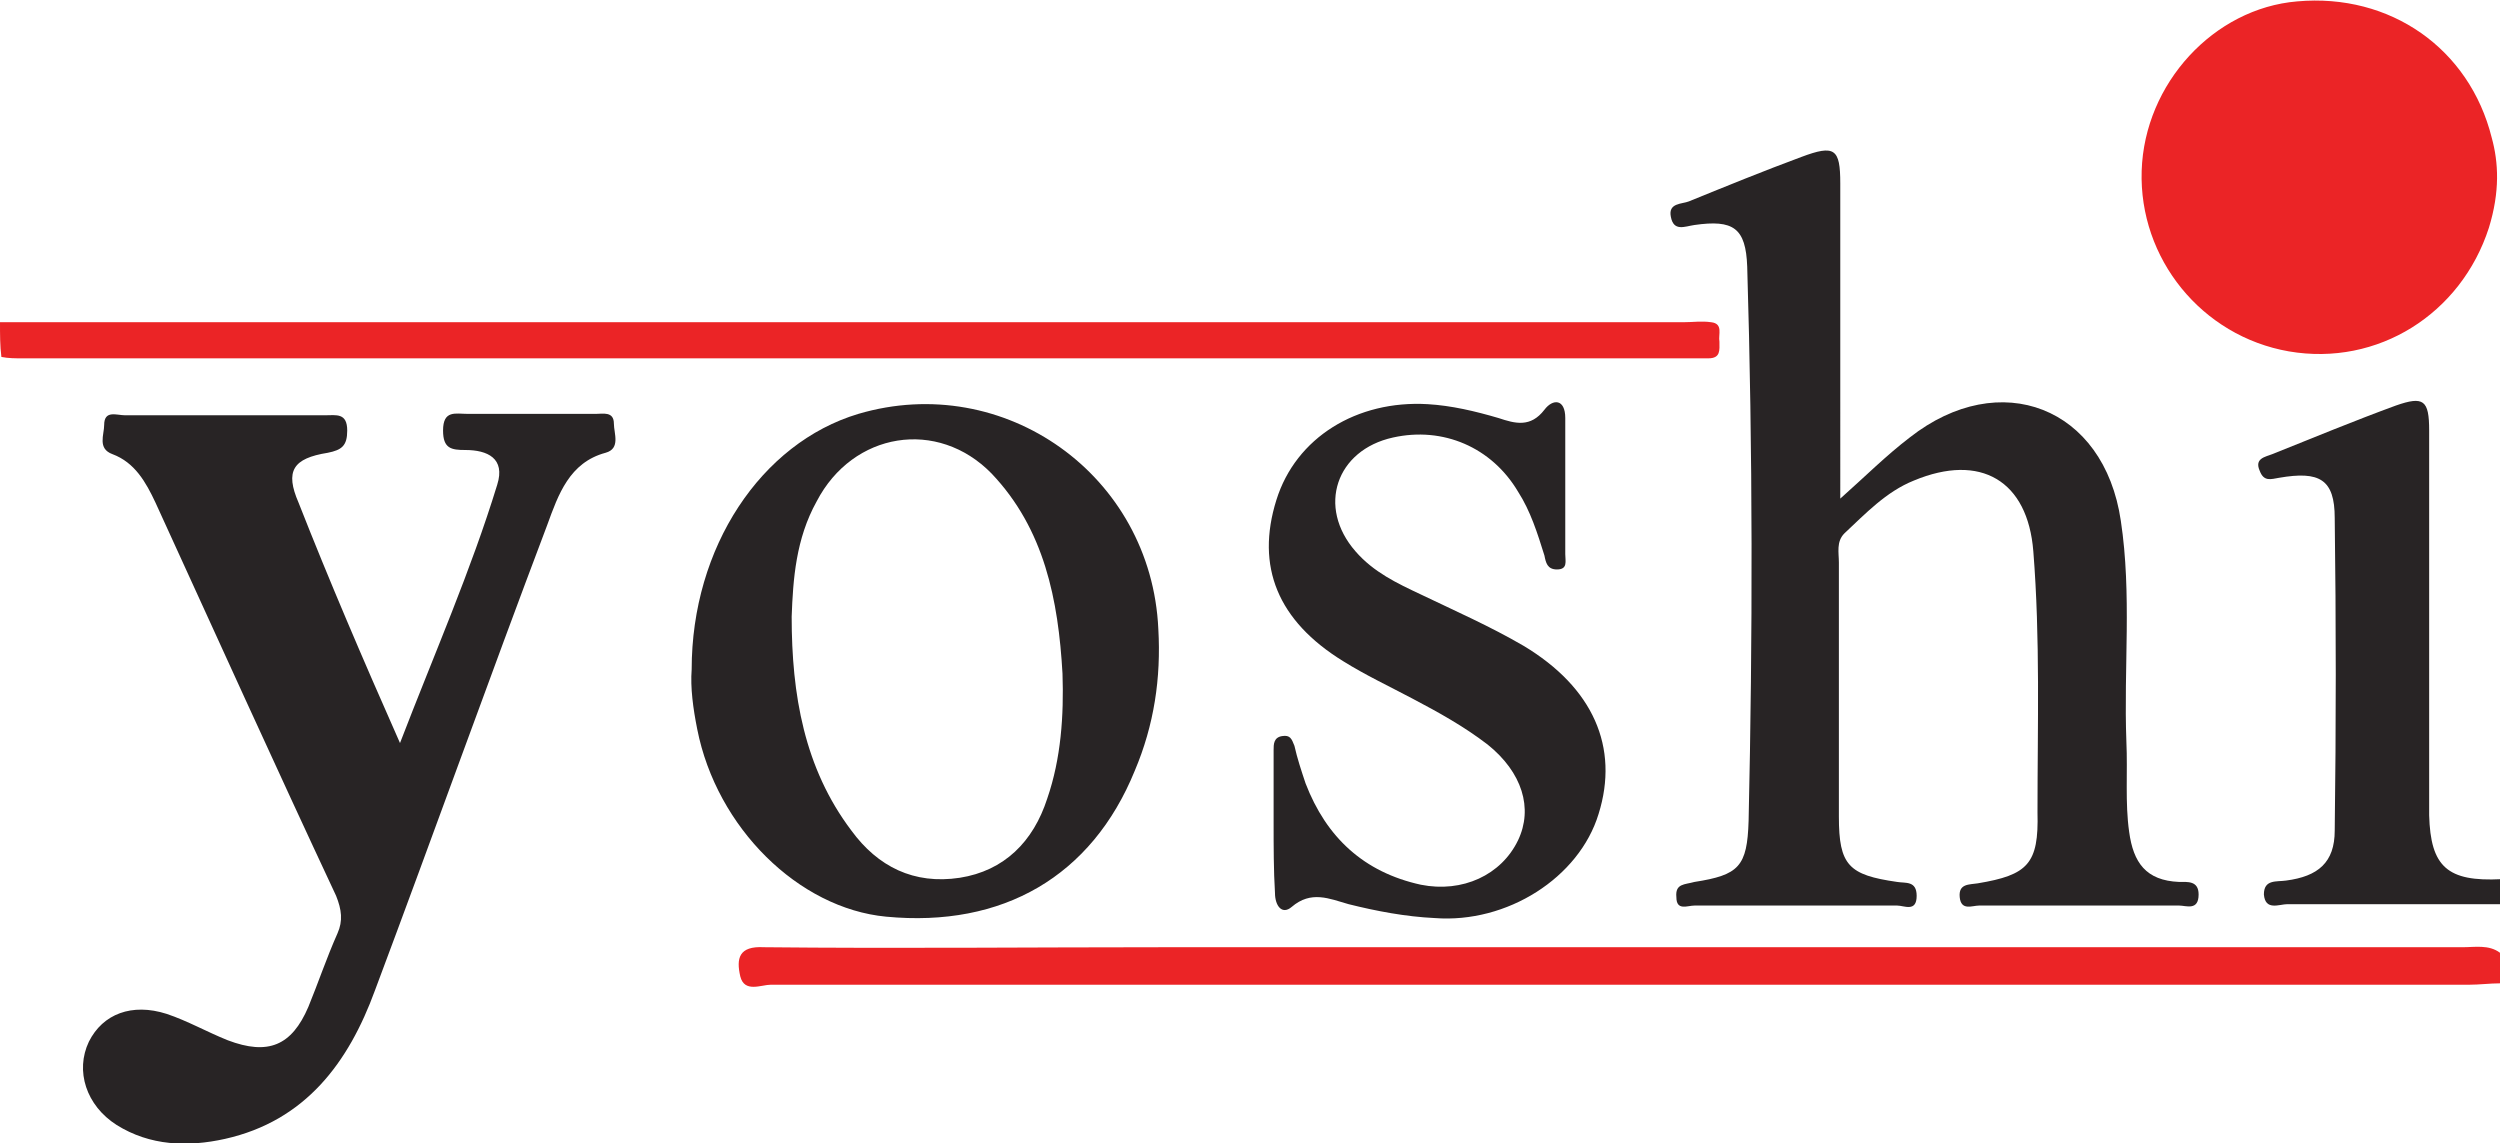
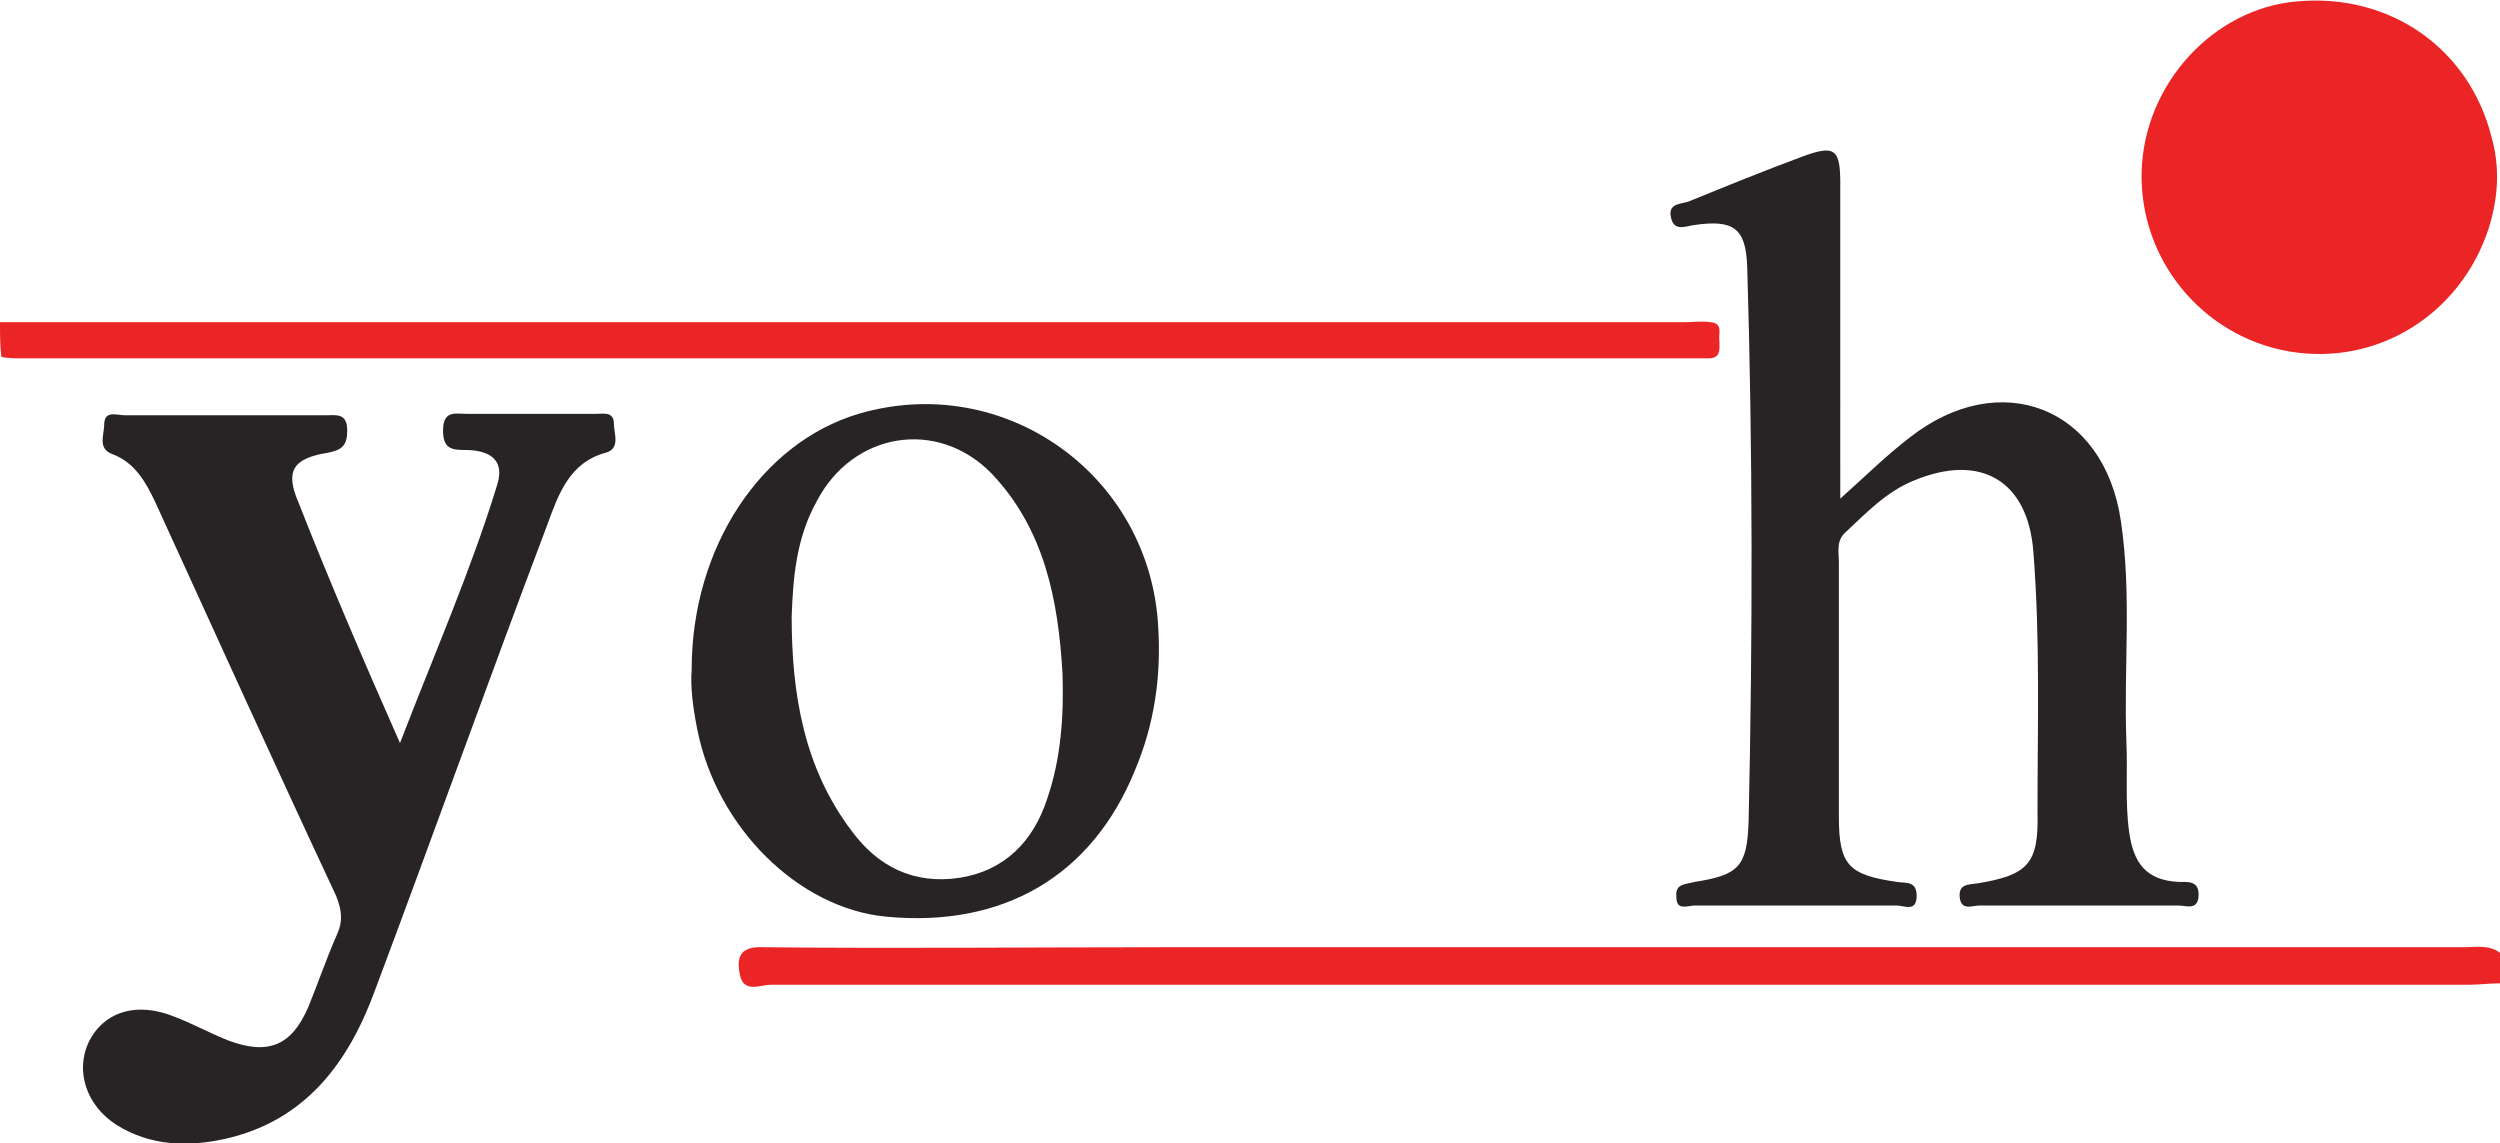
<svg xmlns="http://www.w3.org/2000/svg" version="1.1" id="Layer_1" x="0px" y="0px" viewBox="0 0 180 82.3" style="enable-background:new 0 0 180 82.3;" xml:space="preserve">
  <style type="text/css">
	.st0{fill:#EB2426;}
	.st1{fill:#282425;}
</style>
  <g>
    <path class="st0" d="M179.2,16.4c-2,6.2-8,10-14.4,8.9c-6.3-1.1-10.8-6.7-10.6-13c0.2-6.3,5.2-11.7,11.2-12.2   c6.7-0.6,12.4,3.4,14,9.8C179.9,11.7,180,13.8,179.2,16.4z" />
    <path class="st0" d="M180,70.8c-0.7,0-1.5,0.1-2.2,0.1c-40.8,0-81.5,0-122.3,0c-0.7,0-1.9,0.6-2.2-0.6C53,69,53.2,68.1,55,68.2   c9.6,0.1,19.2,0,28.8,0c31.2,0,62.3,0,93.5,0c0.9,0,1.9-0.2,2.7,0.4C180,69.4,180,70.1,180,70.8z" />
    <path class="st0" d="M0,23.2c40.4,0,80.8,0,121.2,0c0.7,0,1.3-0.1,2,0c0.9,0.1,0.5,0.9,0.6,1.4c0,0.6,0.1,1.2-0.8,1.2   c-0.4,0-0.9,0-1.3,0c-40,0-80.1,0-120.1,0c-0.5,0-1,0-1.5-0.1C0,24.9,0,24.1,0,23.2z" />
-     <path class="st1" d="M180,65.1c-5.1,0-10.2,0-15.3,0c-0.6,0-1.6,0.5-1.7-0.7c0-1.1,0.9-0.9,1.6-1c2.3-0.3,3.5-1.3,3.5-3.6   c0.1-7.5,0.1-15,0-22.5c0-2.8-1.1-3.4-4-2.9c-0.6,0.1-1.1,0.3-1.4-0.5c-0.4-0.9,0.4-1,0.9-1.2c3-1.2,5.9-2.4,8.9-3.5   c2-0.7,2.4-0.4,2.4,1.8c0,8.7,0,17.5,0,26.2c0,0.5,0,1,0,1.5c0.1,3.7,1.3,4.8,5.2,4.6C180,64,180,64.6,180,65.1z" />
    <path class="st1" d="M132.5,35.9c1.8-1.6,3.3-3.1,5-4.4c6.5-5.1,14-2.2,15.2,6c0.8,5.3,0.2,10.6,0.4,15.9c0.1,2.2-0.1,4.4,0.2,6.5   c0.3,2.2,1.2,3.5,3.6,3.6c0.6,0,1.4-0.1,1.4,0.9c0,1.2-0.9,0.8-1.4,0.8c-4.8,0-9.6,0-14.4,0c-0.5,0-1.3,0.4-1.4-0.6   c-0.1-1,0.7-0.9,1.3-1c3.6-0.6,4.4-1.4,4.3-5.1c0-6.3,0.2-12.5-0.3-18.8c-0.4-5.1-3.8-7.1-8.6-5.1c-2,0.8-3.5,2.4-5,3.8   c-0.6,0.6-0.4,1.4-0.4,2.1c0,6.1,0,12.2,0,18.3c0,3.5,0.7,4.2,4.2,4.7c0.6,0.1,1.4-0.1,1.4,1c0,1.2-0.9,0.7-1.4,0.7   c-4.9,0-9.7,0-14.6,0c-0.5,0-1.3,0.4-1.3-0.6c-0.1-1,0.6-0.9,1.3-1.1c3.2-0.5,3.8-1.1,3.9-4.4c0.3-13.3,0.3-26.6-0.1-39.9   c-0.1-2.8-1-3.4-3.8-3c-0.7,0.1-1.5,0.5-1.7-0.6c-0.2-1,0.8-0.9,1.3-1.1c2.7-1.1,5.4-2.2,8.1-3.2c2.4-0.9,2.8-0.6,2.8,1.9   C132.5,20.6,132.5,28,132.5,35.9z" />
    <path class="st1" d="M28.8,53.5c2.5-6.5,5.1-12.4,7-18.6c0.6-1.9-0.7-2.5-2.3-2.5c-1,0-1.6-0.1-1.6-1.4c0-1.5,0.9-1.2,1.8-1.2   c3.1,0,6.1,0,9.2,0c0.5,0,1.3-0.2,1.3,0.7c0,0.7,0.5,1.8-0.6,2.1c-2.6,0.7-3.4,3-4.2,5.2C35.2,48.9,31.2,60.1,27,71.3   c-1.9,5.2-5,9.4-10.8,10.7c-2.7,0.6-5.4,0.5-7.8-1c-2.2-1.4-3-3.9-2-6c1-2,3.1-2.8,5.6-2c1.5,0.5,2.9,1.3,4.4,1.9   c2.9,1.1,4.6,0.4,5.8-2.4c0.7-1.7,1.3-3.5,2.1-5.3c0.4-0.9,0.3-1.7-0.1-2.7c-4.4-9.4-8.7-18.9-13-28.3c-0.7-1.5-1.5-2.9-3.1-3.5   c-1.1-0.4-0.6-1.4-0.6-2.1c0-1.1,0.9-0.7,1.5-0.7c4.8,0,9.6,0,14.4,0c0.8,0,1.6-0.2,1.6,1.1c0,1.1-0.4,1.4-1.4,1.6   c-2.5,0.4-3.1,1.3-2.1,3.6C23.7,41.8,26.1,47.4,28.8,53.5z" />
    <path class="st1" d="M49.8,48.2c0-8.8,5-16.3,12-18.4c10.5-3.1,21.1,4.4,21.6,15.5c0.2,3.5-0.3,6.9-1.7,10.2   c-3.1,7.6-9.5,11.3-17.9,10.5c-6.3-0.6-12.2-6.4-13.6-13.5C49.9,51,49.7,49.5,49.8,48.2z M57,44.4c0,5.6,0.9,10.9,4.3,15.4   c1.9,2.6,4.5,3.9,7.8,3.4c3.2-0.5,5.3-2.6,6.3-5.7c1-2.9,1.2-6,1.1-9c-0.3-5.3-1.3-10.4-5.1-14.4c-3.9-4-10-3-12.6,2   C57.3,38.8,57.1,41.7,57,44.4z" />
-     <path class="st1" d="M91.7,59.2c0-1.7,0-3.5,0-5.2c0-0.4,0-0.9,0.6-1c0.6-0.1,0.7,0.2,0.9,0.7c0.2,0.9,0.5,1.8,0.8,2.7   c1.5,3.9,4.2,6.4,8.3,7.3c3,0.6,5.8-0.7,7-3.2c1.1-2.3,0.3-4.9-2.2-6.9c-1.7-1.3-3.5-2.3-5.4-3.3c-1.7-0.9-3.4-1.7-5-2.7   c-4.7-2.9-6.3-6.8-4.8-11.6c1.4-4.5,5.8-7.2,10.9-6.9c1.7,0.1,3.4,0.5,5.1,1c1.2,0.4,2.3,0.7,3.3-0.6c0.6-0.8,1.5-0.8,1.5,0.6   c0,3.3,0,6.5,0,9.8c0,0.5,0.2,1.1-0.6,1.1c-0.7,0-0.8-0.5-0.9-1c-0.5-1.6-1-3.2-1.9-4.6c-1.9-3.2-5.4-4.7-9-3.9   c-4.1,0.9-5.5,5-2.7,8.2c1.3,1.5,3,2.3,4.7,3.1c2.5,1.2,5,2.3,7.4,3.7c5,3,6.9,7.3,5.4,12.1c-1.4,4.6-6.6,7.9-11.8,7.5   c-2.1-0.1-4.2-0.5-6.2-1c-1.4-0.4-2.7-1-4.1,0.2c-0.7,0.6-1.2-0.1-1.2-1C91.7,62.7,91.7,60.9,91.7,59.2z" />
  </g>
</svg>